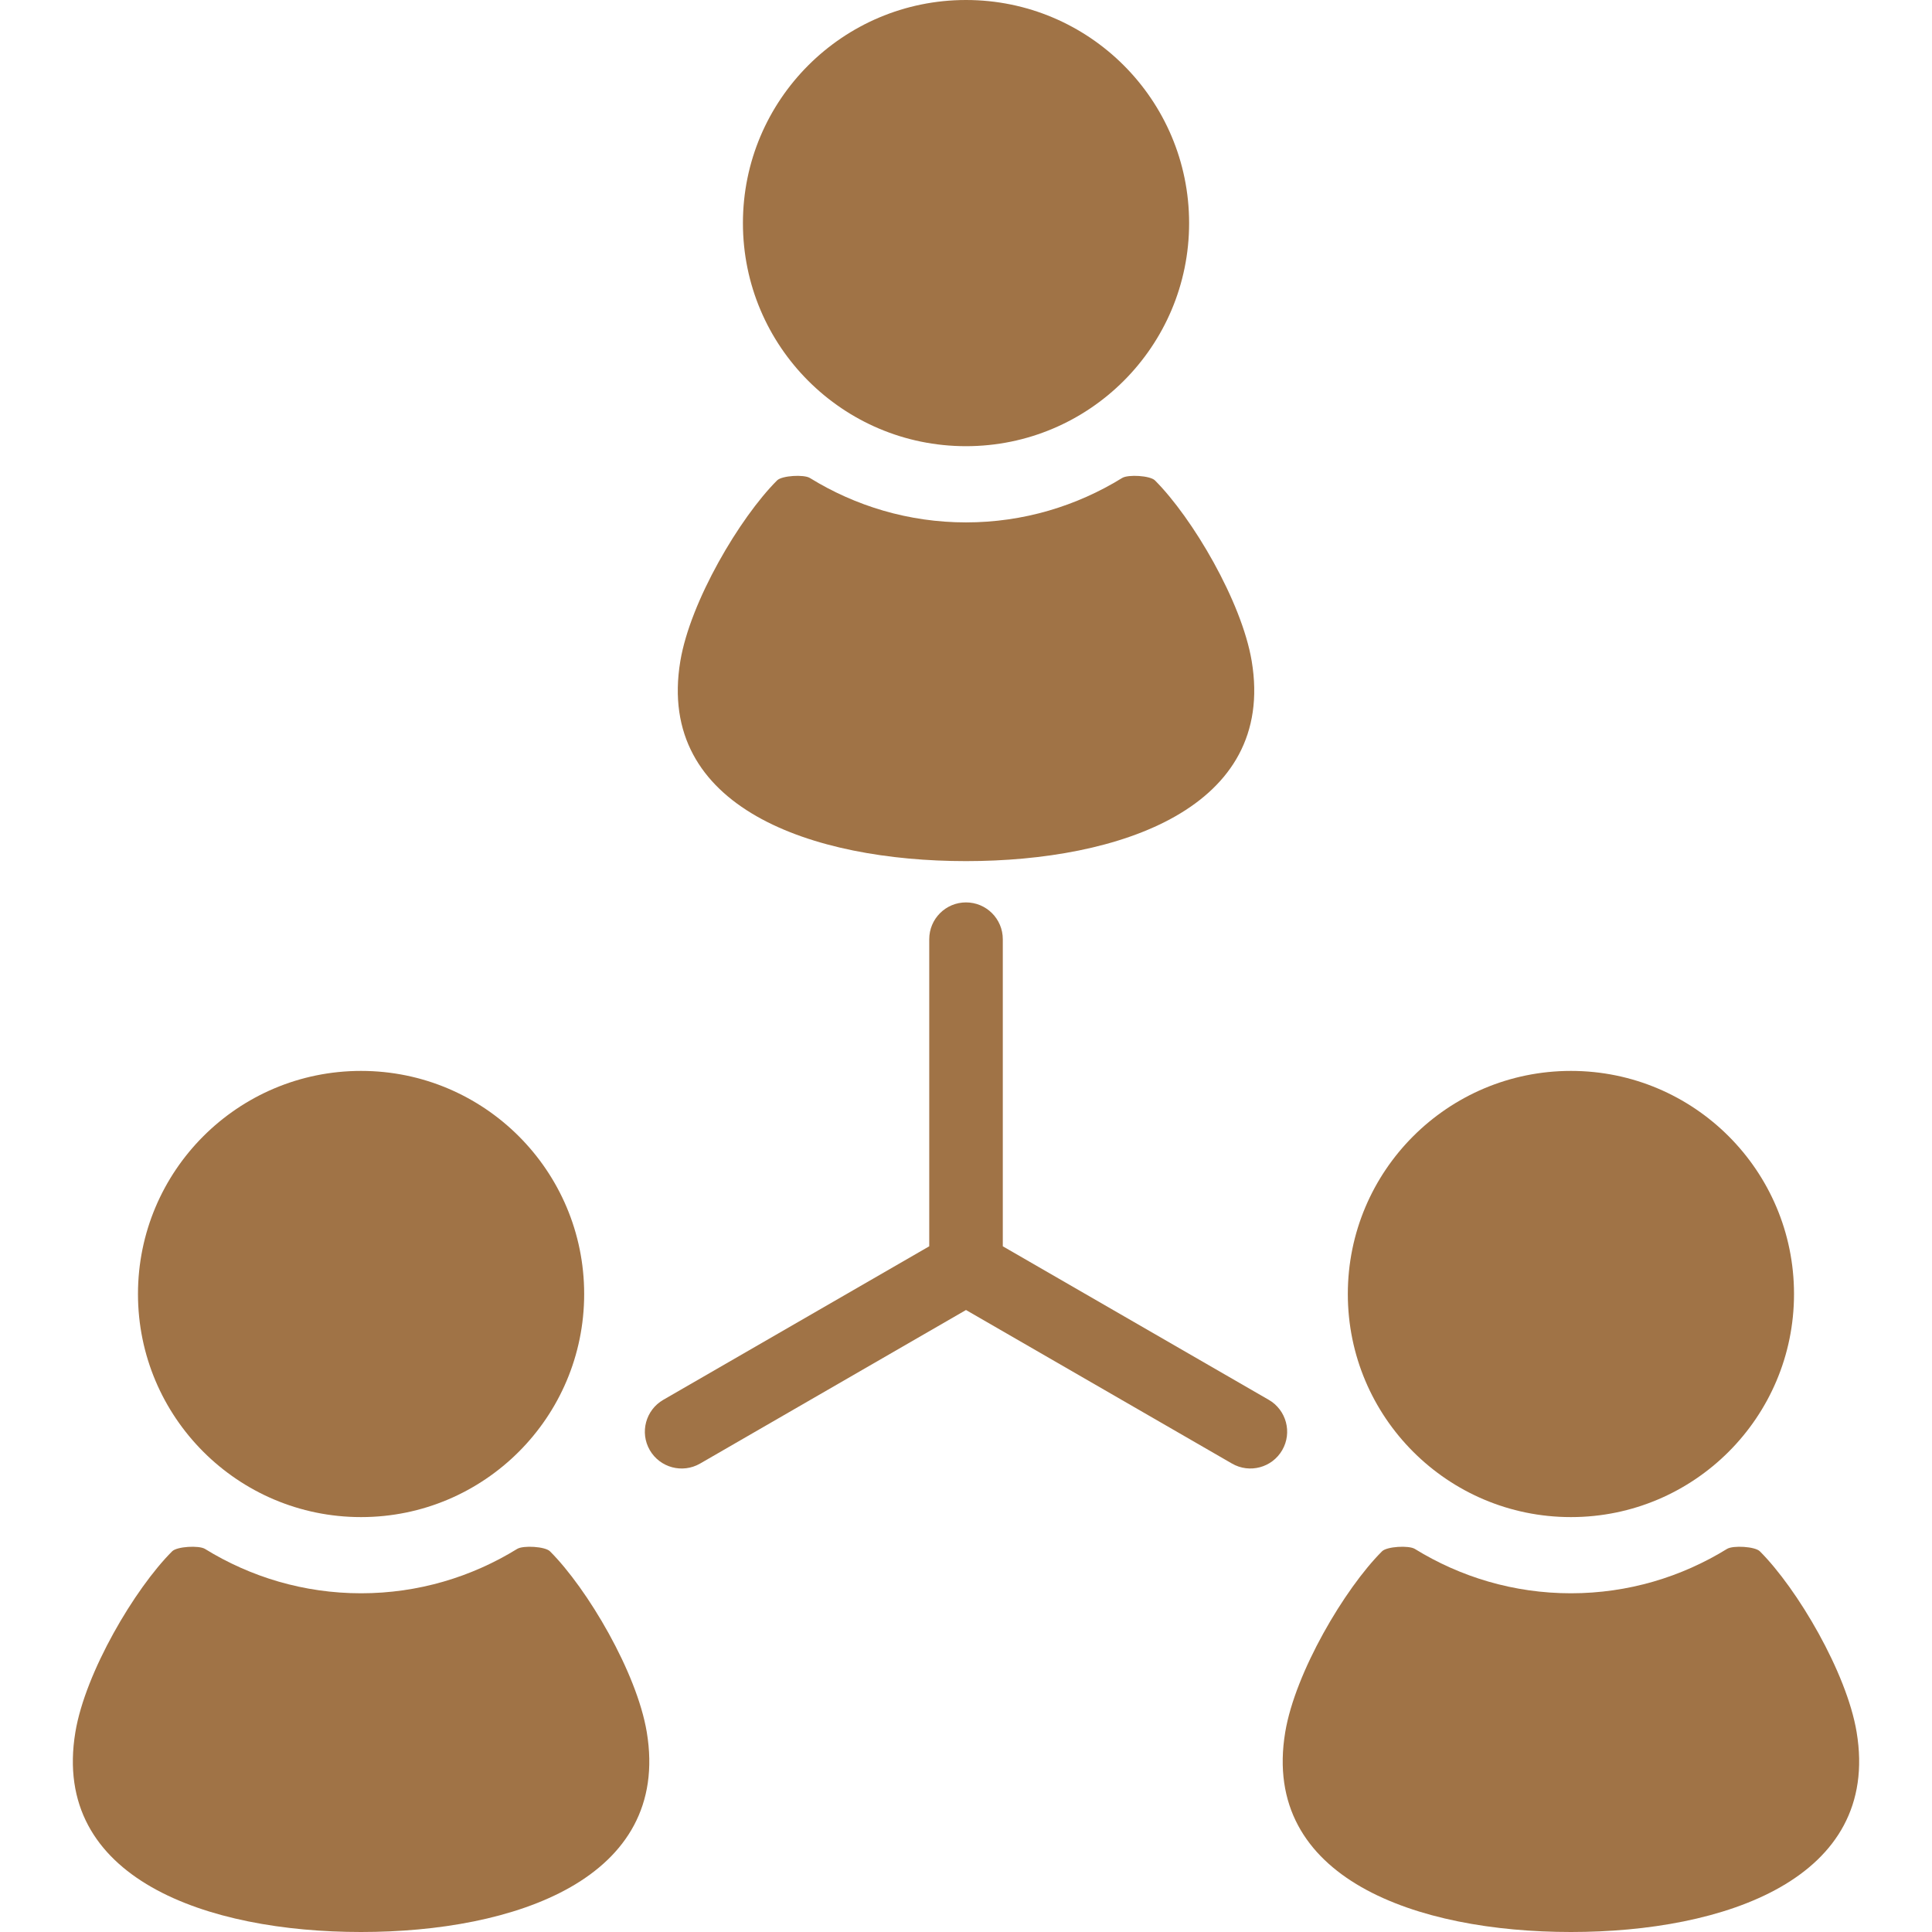
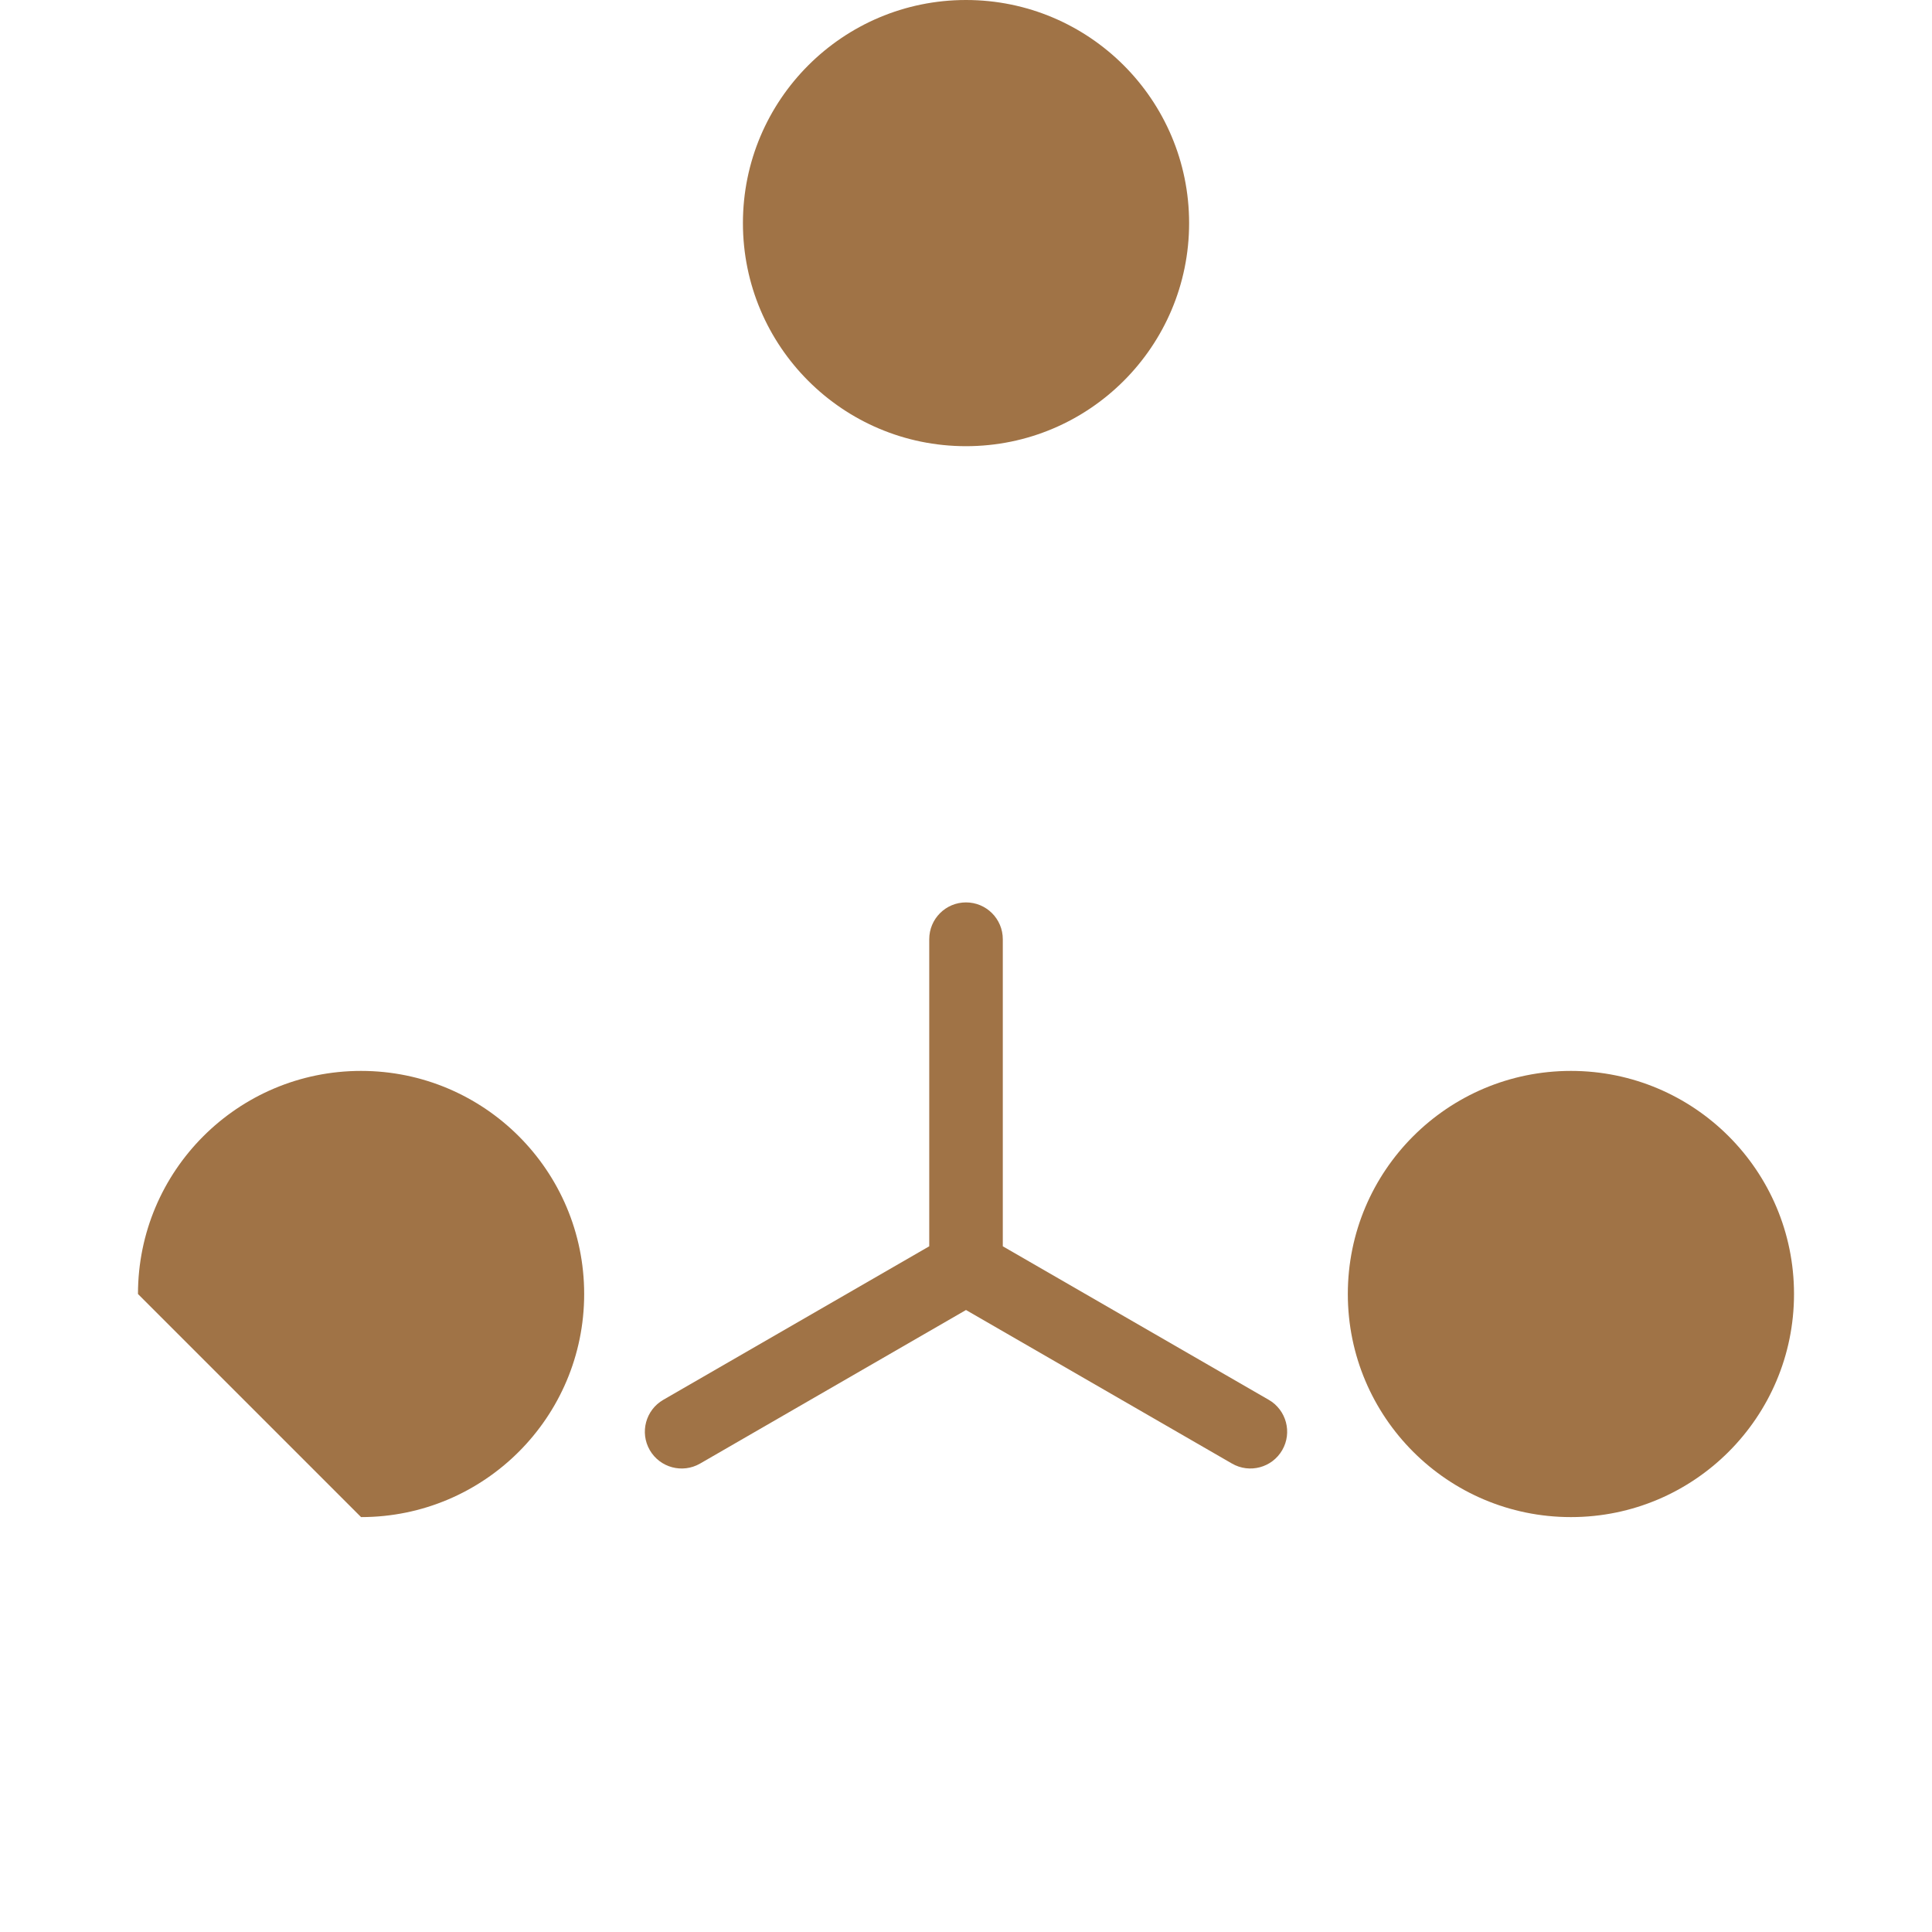
<svg xmlns="http://www.w3.org/2000/svg" version="1.1" id="jinmyaku" x="0px" y="0px" viewBox="0 0 512 512" style="width: 256px; height: 256px; opacity: 1;" xml:space="preserve">
  <style type="text/css">
	.st0{fill:#a07346;}
</style>
  <g>
    <path class="st0" d="M256.001,118.244c32.648,0,59.126-26.47,59.126-59.118S288.65,0,256.001,0s-59.118,26.477-59.118,59.126   S223.353,118.244,256.001,118.244z" />
-     <path class="st0" d="M256.001,228.204c40.613,0,82.205-14.063,75.715-52.998c-2.643-15.812-15.718-37.977-25.65-47.901   c-1.286-1.278-7.108-1.612-8.69-0.632c-12.052,7.434-26.202,11.768-41.376,11.768c-15.166,0-29.316-4.334-41.367-11.768   c-1.583-0.98-7.406-0.646-8.691,0.632c-9.924,9.924-23.014,32.089-25.65,47.901C173.803,214.142,215.396,228.204,256.001,228.204z" />
-     <path class="st0" d="M95.685,402.046c32.648,0,59.126-26.47,59.126-59.118c0-32.656-26.477-59.126-59.126-59.126   s-59.119,26.47-59.119,59.126C36.567,375.576,63.037,402.046,95.685,402.046z" />
-     <path class="st0" d="M145.75,411.114c-1.285-1.293-7.107-1.612-8.69-0.639c-12.059,7.434-26.201,11.762-41.375,11.762   c-15.173,0-29.316-4.327-41.368-11.762c-1.583-0.972-7.413-0.654-8.697,0.639c-9.925,9.917-23.007,32.082-25.642,47.894   C13.487,497.944,55.08,512,95.685,512c40.613,0,82.206-14.056,75.714-52.992C168.758,443.196,155.675,421.031,145.75,411.114z" />
+     <path class="st0" d="M95.685,402.046c32.648,0,59.126-26.47,59.126-59.118c0-32.656-26.477-59.126-59.126-59.126   s-59.119,26.47-59.119,59.126z" />
    <path class="st0" d="M416.314,402.046c32.648,0,59.118-26.47,59.118-59.118c0-32.656-26.47-59.126-59.118-59.126   s-59.126,26.47-59.126,59.126C357.189,375.576,383.666,402.046,416.314,402.046z" />
-     <path class="st0" d="M492.022,459.008c-2.636-15.812-15.718-37.977-25.642-47.894c-1.286-1.293-7.115-1.612-8.698-0.639   c-12.052,7.434-26.194,11.762-41.368,11.762c-15.173,0-29.316-4.327-41.375-11.762c-1.583-0.972-7.405-0.654-8.69,0.639   c-9.924,9.917-23.003,32.082-25.646,47.894C334.113,497.944,375.701,512,416.314,512C456.92,512,498.512,497.944,492.022,459.008z" />
    <path class="st0" d="M336.24,370.973l-70.488-40.692v-81.385c0-5.387-4.363-9.75-9.75-9.75c-5.38,0-9.743,4.363-9.743,9.75v81.385   l-70.488,40.692c-4.66,2.693-6.265,8.662-3.572,13.322c2.694,4.662,8.661,6.258,13.322,3.572l70.48-40.7l70.488,40.692   c4.661,2.694,10.622,1.097,13.315-3.565C342.498,379.635,340.9,373.666,336.24,370.973z" />
  </g>
</svg>